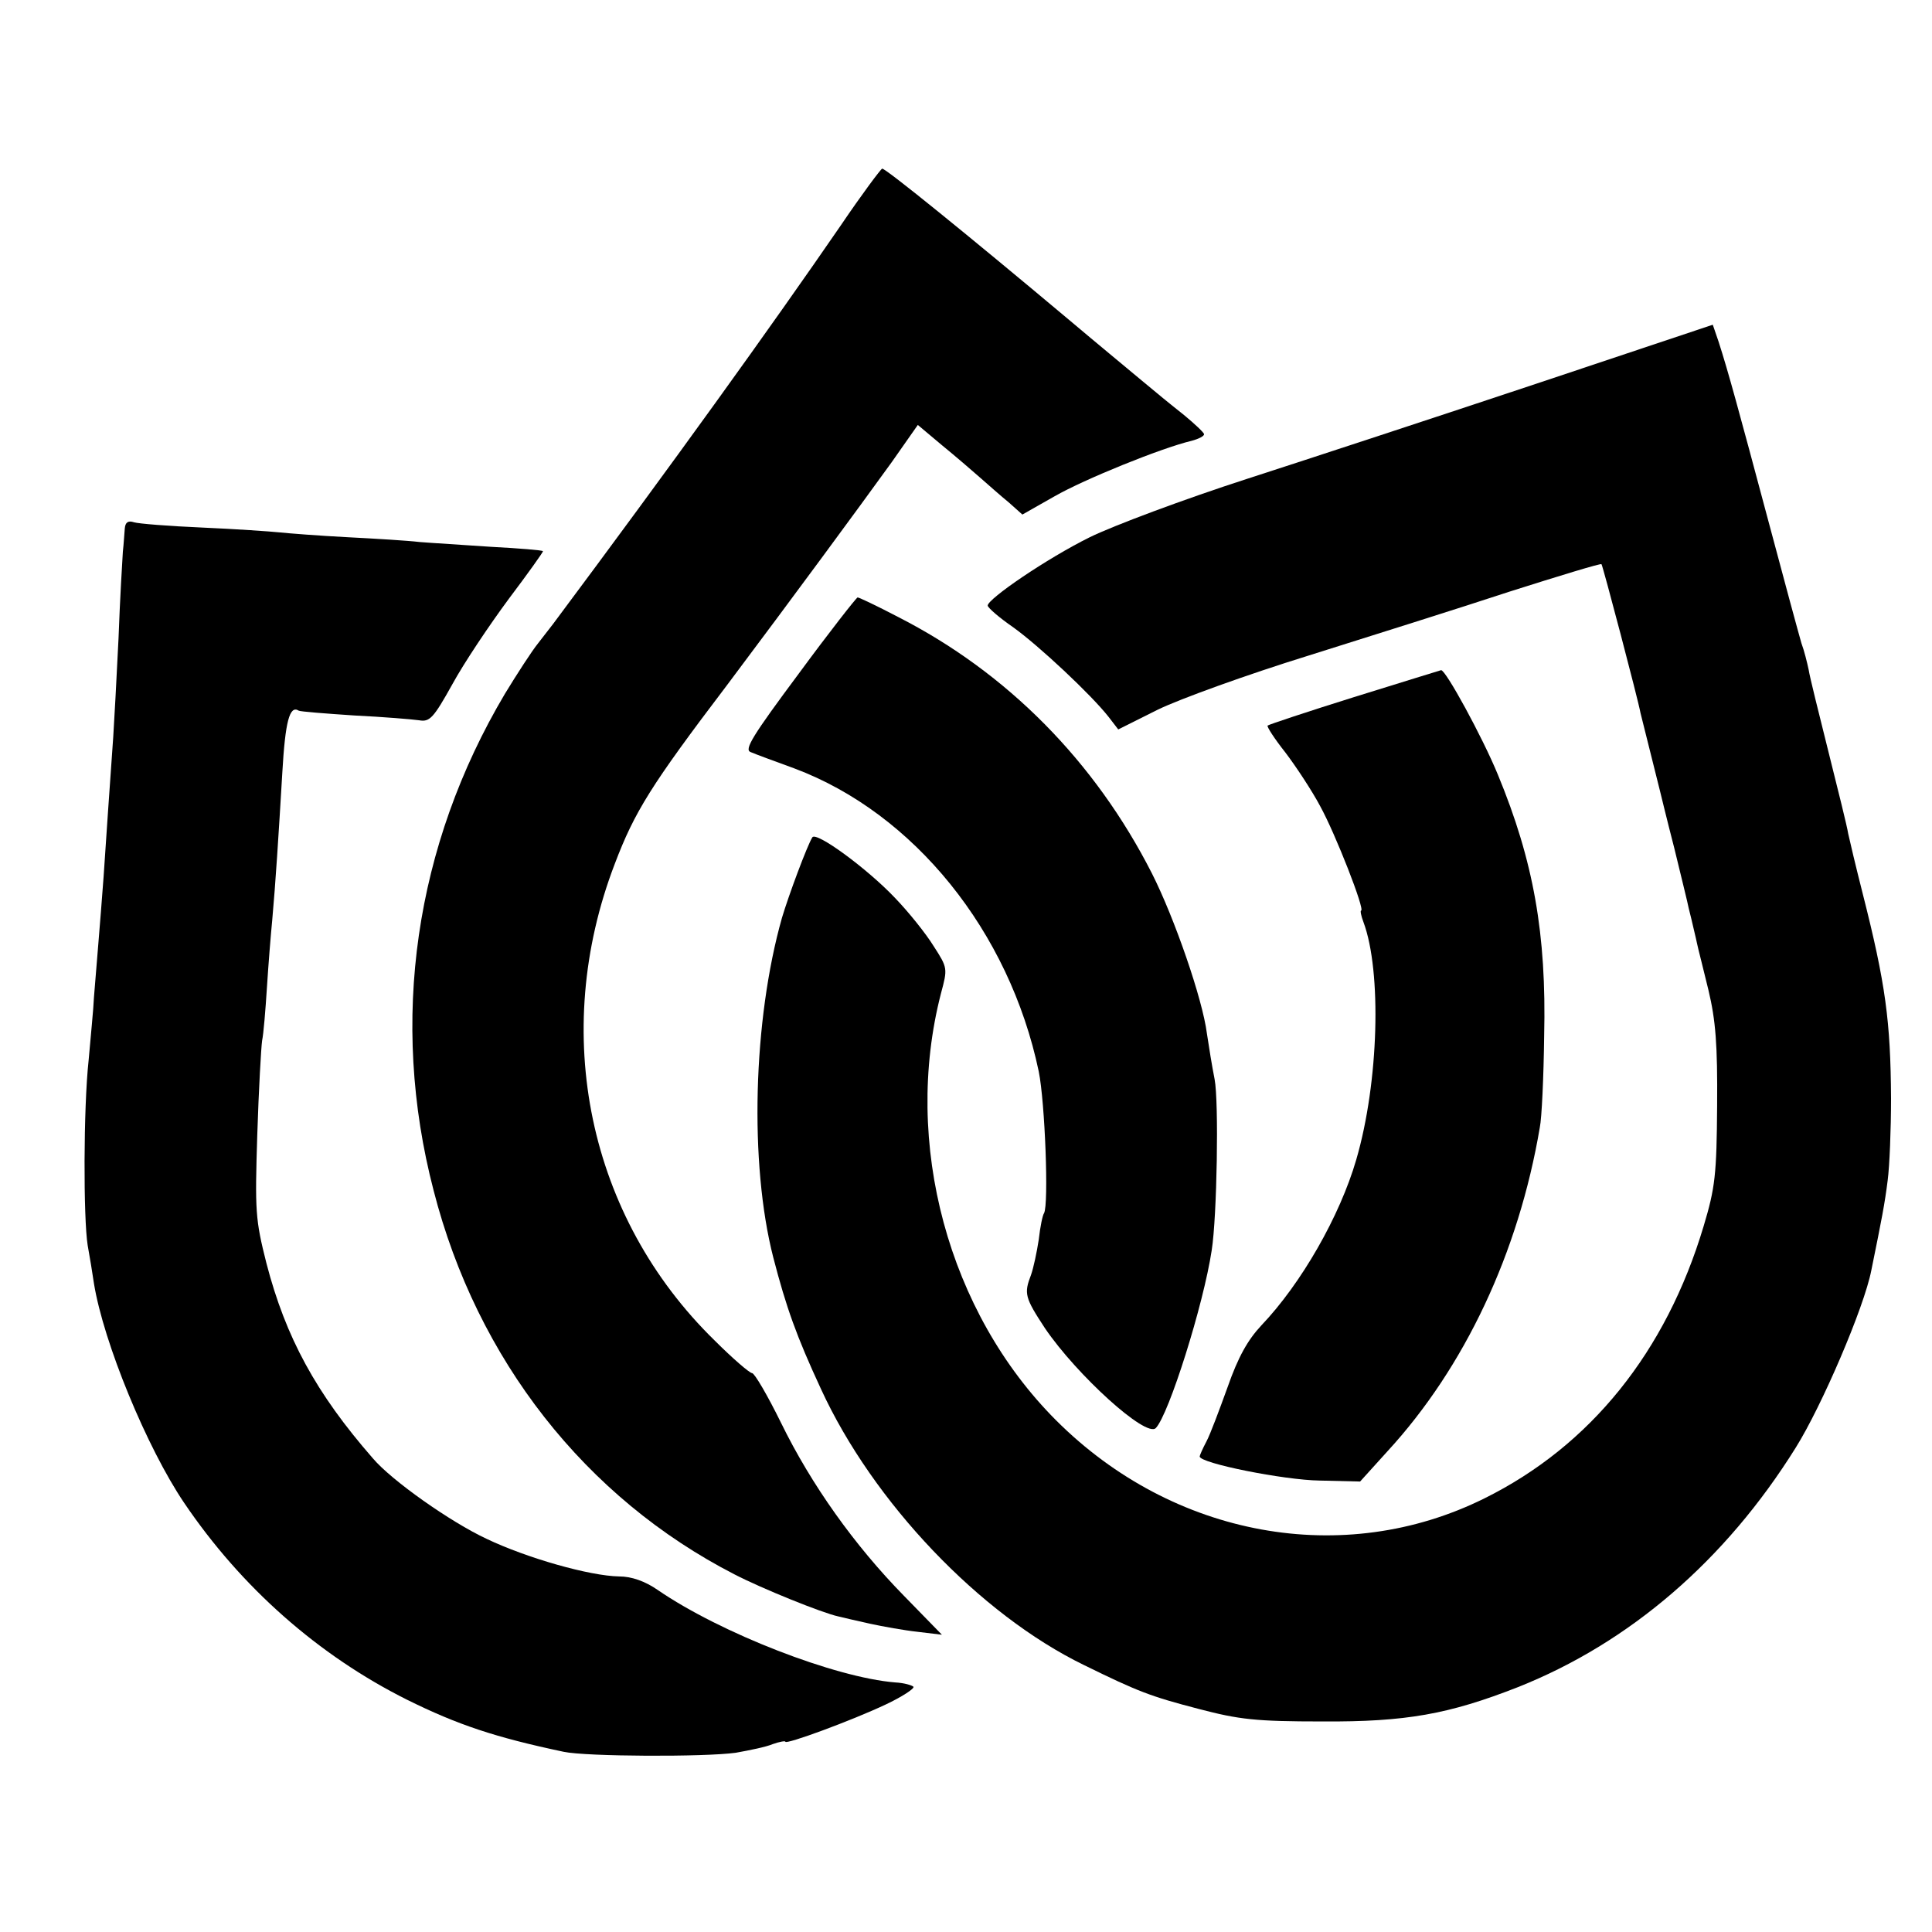
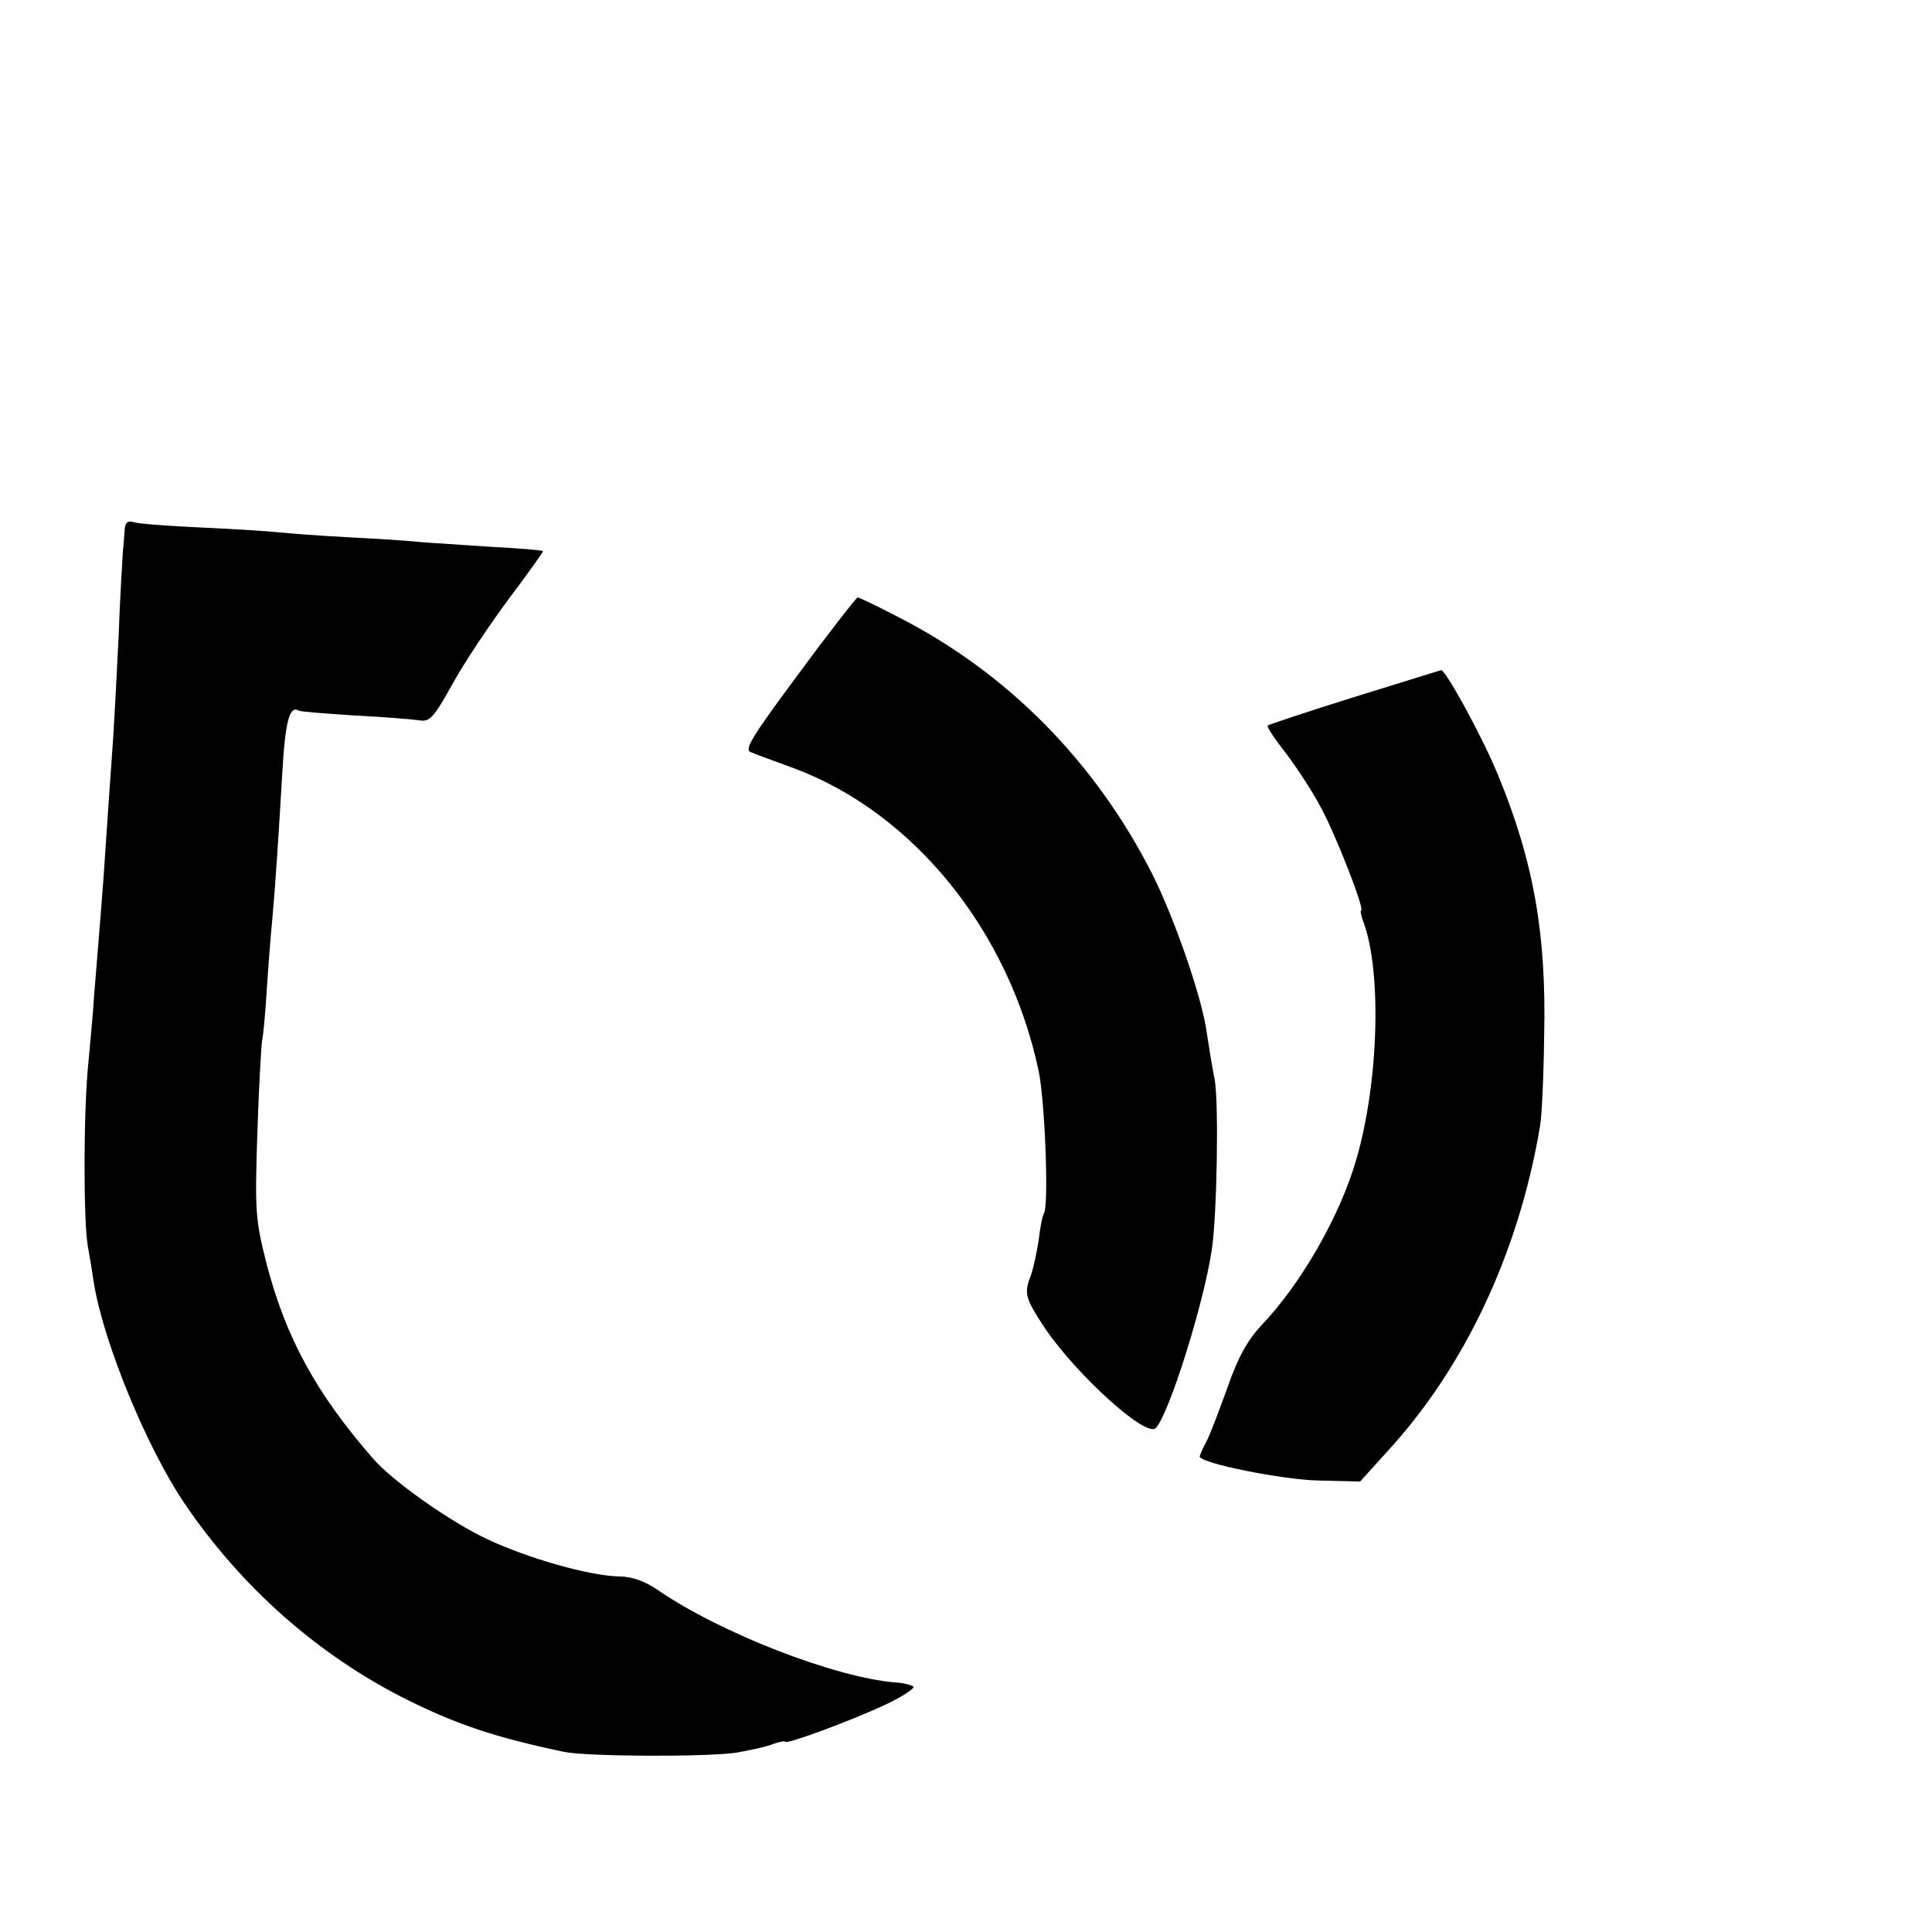
<svg xmlns="http://www.w3.org/2000/svg" version="1.0" width="401pt" height="401pt" viewBox="0 0 401 401" preserveAspectRatio="xMidYMid meet">
  <g transform="translate(0,401) scale(0.1,-0.1)" fill="#000000" stroke="none">
-     <path d="M1745 3542 c-143 -208 -350 -496 -597 -827 -4 -5 -18 -23 -31 -40 -13 -16 -44 -64 -69 -105 -187 -315 -240 -678 -148 -1031 90 -351 315 -638 625 -797 56 -29 182 -80 215 -87 8 -2 38 -9 65 -15 28 -6 72 -14 100 -17 l50 -6 -79 81 c-102 104 -192 230 -255 359 -28 57 -55 103 -60 103 -5 0 -40 30 -78 68 -262 256 -342 637 -207 989 41 108 75 163 233 371 144 192 269 362 342 463 l54 77 50 -42 c27 -22 63 -53 80 -68 16 -14 43 -38 59 -51 l28 -25 67 38 c61 35 221 100 284 115 15 4 27 10 26 14 0 3 -19 21 -42 40 -23 18 -62 50 -87 71 -25 21 -93 77 -151 126 -211 177 -380 314 -388 314 -3 -1 -42 -53 -86 -118z" />
-     <path d="M3190 3214 c-201 -67 -472 -156 -602 -198 -130 -42 -277 -97 -326 -121 -89 -44 -212 -128 -212 -142 1 -5 24 -25 53 -45 53 -38 162 -140 198 -186 l20 -26 82 41 c45 22 186 73 312 112 127 40 315 99 418 133 104 33 189 59 191 57 3 -4 76 -281 81 -309 2 -8 11 -44 20 -80 9 -36 18 -72 20 -80 2 -8 15 -62 30 -120 14 -58 28 -114 30 -125 3 -11 8 -33 12 -50 4 -16 7 -32 8 -35 1 -3 10 -41 21 -85 15 -63 19 -113 18 -240 -1 -143 -4 -170 -28 -250 -78 -261 -235 -456 -455 -565 -292 -145 -646 -81 -889 162 -224 224 -319 576 -239 886 14 52 14 53 -15 98 -16 26 -52 71 -81 101 -57 60 -163 138 -171 125 -11 -18 -49 -120 -63 -167 -60 -212 -68 -510 -18 -705 27 -104 48 -163 99 -273 108 -235 330 -468 546 -573 112 -55 138 -65 238 -91 84 -22 118 -26 257 -26 173 -1 262 15 405 71 232 92 431 263 577 497 54 86 142 291 157 368 22 108 28 139 34 187 4 30 7 107 7 170 -1 160 -11 237 -59 426 -14 55 -27 110 -30 124 -2 14 -21 90 -41 170 -20 80 -39 156 -41 170 -3 14 -9 39 -15 55 -5 17 -36 131 -69 255 -62 232 -83 309 -103 371 l-12 35 -365 -122z" />
    <path d="M259 2913 c-1 -10 -2 -31 -4 -48 -1 -16 -6 -97 -9 -180 -4 -82 -9 -175 -11 -205 -7 -99 -15 -214 -20 -290 -3 -41 -8 -104 -11 -140 -3 -36 -7 -85 -9 -110 -1 -25 -7 -83 -11 -130 -11 -101 -11 -329 -2 -385 4 -22 10 -58 13 -79 20 -123 110 -341 187 -455 119 -176 279 -317 463 -409 105 -52 183 -78 325 -108 47 -10 292 -11 357 -2 28 5 63 12 77 18 14 5 26 7 26 5 0 -7 138 44 208 77 34 16 60 33 58 37 -3 3 -19 8 -38 9 -124 10 -362 102 -493 192 -26 18 -54 28 -80 28 -61 1 -191 38 -275 78 -75 35 -197 121 -236 167 -118 135 -181 251 -221 405 -23 91 -24 108 -19 267 3 94 8 181 10 195 3 14 7 63 10 110 3 47 8 110 11 140 7 78 13 172 21 307 6 105 15 140 34 128 3 -2 55 -6 115 -10 61 -3 121 -8 135 -10 22 -4 30 5 69 75 24 44 77 123 117 177 40 53 72 98 71 99 -1 2 -50 6 -107 9 -58 4 -125 8 -149 10 -25 3 -92 7 -150 10 -58 3 -122 8 -141 10 -19 2 -91 7 -160 10 -69 3 -133 8 -142 11 -12 4 -18 0 -19 -13z" />
    <path d="M1658 2612 c-96 -129 -114 -158 -100 -163 9 -4 50 -19 91 -34 248 -93 446 -338 507 -629 13 -64 21 -276 11 -294 -3 -4 -8 -28 -11 -55 -4 -26 -11 -59 -16 -73 -15 -39 -13 -47 29 -111 66 -97 210 -228 230 -207 27 28 99 256 116 369 11 70 15 308 6 355 -5 25 -12 68 -16 95 -9 71 -67 239 -114 332 -118 232 -300 417 -528 533 -42 22 -80 40 -83 40 -3 -1 -58 -71 -122 -158z" />
    <path d="M2810 2563 c-96 -30 -177 -57 -179 -59 -2 -2 14 -27 37 -56 22 -29 55 -79 72 -111 32 -58 94 -217 85 -217 -2 0 0 -11 5 -24 38 -102 32 -332 -15 -493 -34 -117 -114 -257 -197 -344 -28 -30 -48 -65 -70 -128 -17 -47 -36 -98 -44 -113 -8 -15 -14 -29 -14 -31 0 -14 175 -49 249 -50 l84 -2 57 63 c160 174 272 412 316 672 4 19 8 105 9 190 5 211 -22 363 -96 542 -32 78 -109 219 -118 217 -3 -1 -85 -26 -181 -56z" />
  </g>
</svg>